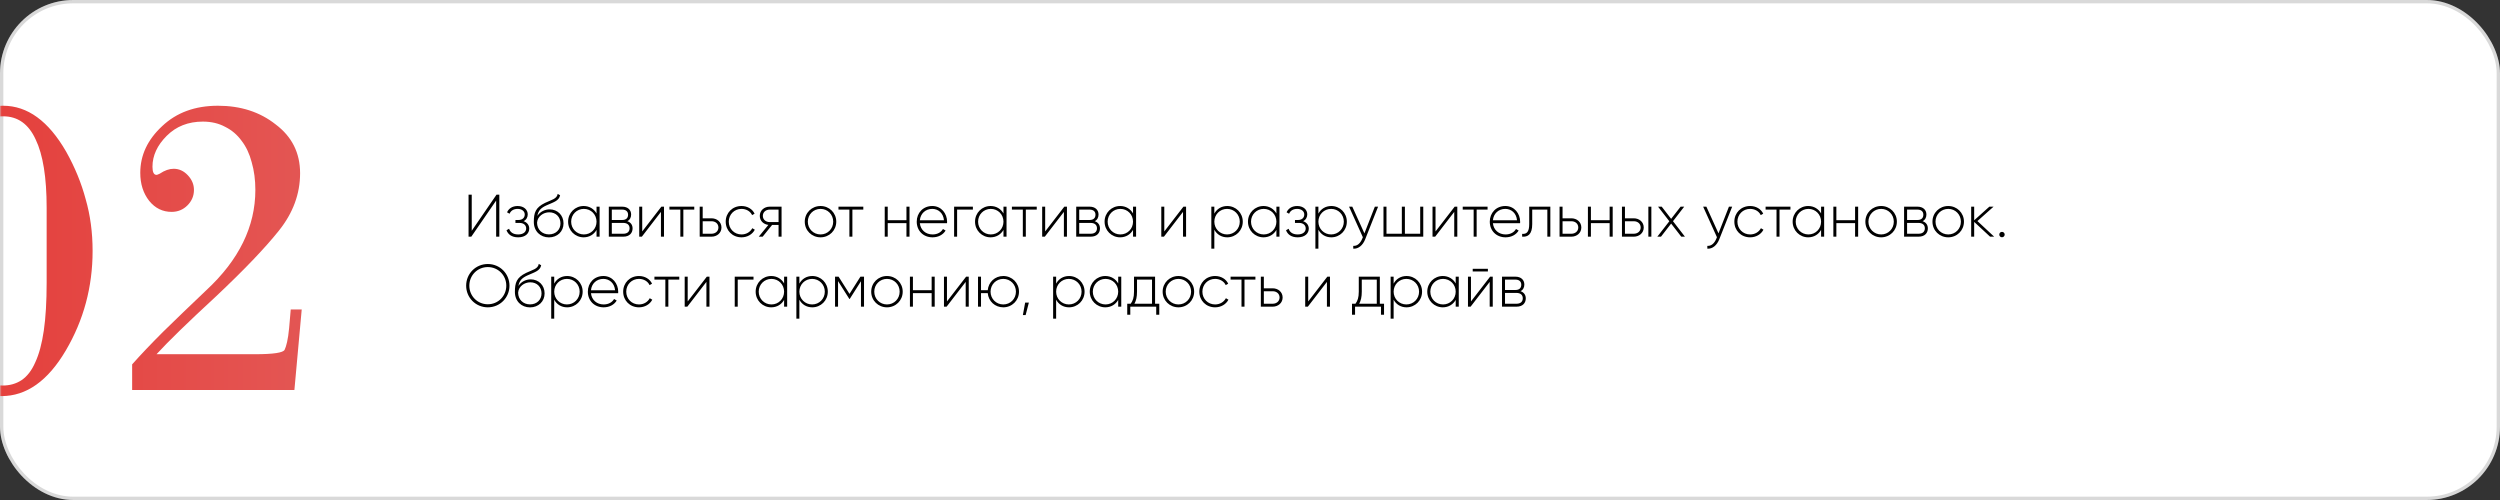
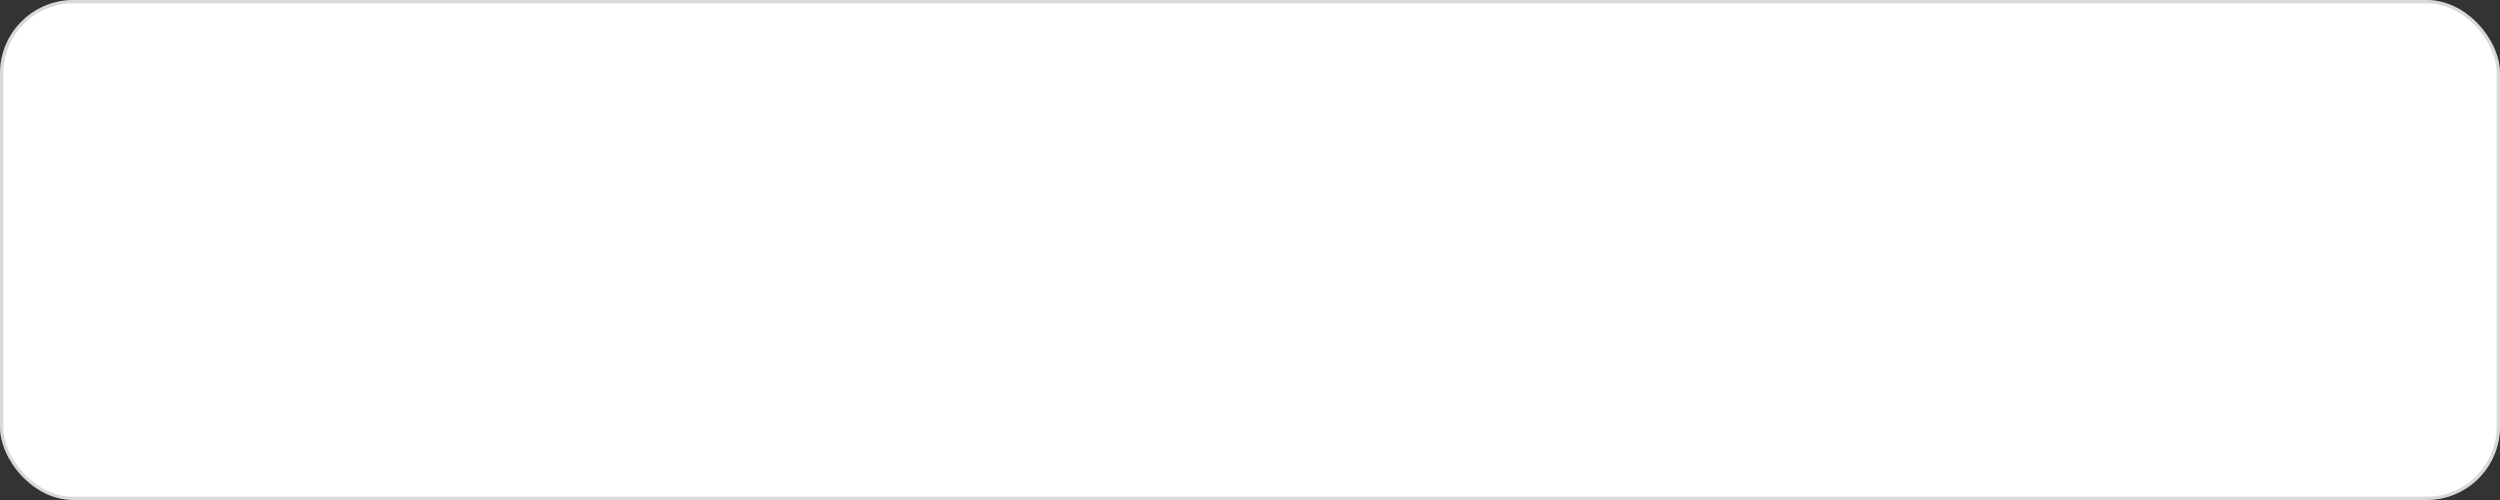
<svg xmlns="http://www.w3.org/2000/svg" width="750" height="150" viewBox="0 0 750 150" fill="none">
  <rect x="0" y="0" width="750" height="150" fill="#333333" stroke="none" />
  <rect width="750" height="150" rx="22" fill="white" />
  <rect x="0.5" y="0.5" width="749" height="149" rx="21.5" stroke="black" stroke-opacity="0.15" />
  <mask id="mask0_20_148" style="mask-type:alpha" maskUnits="userSpaceOnUse" x="0" y="0" width="750" height="150">
    <rect width="750" height="150" rx="22" fill="white" />
    <rect x="0.5" y="0.5" width="749" height="149" rx="21.5" stroke="black" stroke-opacity="0.15" />
  </mask>
  <g mask="url(#mask0_20_148)"> </g>
  <mask id="mask1_20_148" style="mask-type:alpha" maskUnits="userSpaceOnUse" x="0" y="0" width="750" height="150">
    <rect width="750" height="150" rx="22" fill="white" />
-     <rect x="0.5" y="0.5" width="749" height="149" rx="21.5" stroke="black" stroke-opacity="0.15" />
  </mask>
  <g mask="url(#mask1_20_148)">
-     <path d="M148.846 71H149.8V58.4H148.954L141.52 69.236V58.4H140.566V71H141.394L148.846 60.164V71ZM157.063 66.356C157.891 65.96 158.323 65.186 158.323 64.304C158.323 62.972 157.207 61.802 155.299 61.802C153.661 61.802 152.599 62.594 152.113 63.692L152.869 64.124C153.247 63.188 154.111 62.666 155.299 62.666C156.577 62.666 157.423 63.386 157.423 64.34C157.423 65.348 156.703 65.996 155.533 65.996H154.633V66.878H155.875C157.099 66.878 157.855 67.562 157.855 68.534C157.855 69.578 156.991 70.334 155.461 70.334C153.895 70.334 153.067 69.632 152.725 68.624L151.951 69.074C152.401 70.262 153.445 71.198 155.461 71.198C157.675 71.198 158.773 69.956 158.773 68.588C158.773 67.562 158.161 66.716 157.063 66.356ZM164.683 71.216C167.221 71.216 169.057 69.434 169.057 67.022C169.057 64.556 167.257 62.81 164.881 62.81C163.639 62.81 162.109 63.368 161.209 64.772C161.497 63.188 162.235 62.378 163.999 61.586C165.835 60.74 167.725 60.308 168.031 58.58L167.311 58.166C167.059 59.696 165.475 59.93 163.513 60.866C160.651 62.27 160.147 63.782 160.147 66.59C160.147 69.38 162.127 71.216 164.683 71.216ZM164.683 70.316C162.631 70.316 161.119 68.858 161.119 66.788C161.263 64.88 163.027 63.692 164.773 63.692C166.771 63.692 168.139 65.096 168.139 67.022C168.139 68.93 166.717 70.316 164.683 70.316ZM178.962 62V64.034C178.206 62.684 176.82 61.802 175.092 61.802C172.536 61.802 170.43 63.836 170.43 66.5C170.43 69.164 172.536 71.198 175.092 71.198C176.82 71.198 178.206 70.316 178.962 68.966V71H179.88V62H178.962ZM175.164 70.334C173.022 70.334 171.348 68.642 171.348 66.5C171.348 64.358 173.022 62.666 175.164 62.666C177.306 62.666 178.962 64.358 178.962 66.5C178.962 68.642 177.306 70.334 175.164 70.334ZM188.188 66.356C188.962 65.978 189.34 65.24 189.34 64.358C189.34 63.044 188.422 62 186.658 62H182.644V71H187C188.872 71 189.772 69.884 189.772 68.516C189.772 67.49 189.232 66.698 188.188 66.356ZM186.658 62.882C187.792 62.882 188.422 63.458 188.422 64.412C188.422 65.42 187.81 65.996 186.658 65.996H183.544V62.882H186.658ZM187 70.118H183.544V66.878H187C188.188 66.878 188.872 67.49 188.872 68.48C188.872 69.506 188.206 70.118 187 70.118ZM198.409 62L192.667 69.434V62H191.767V71H192.559L198.283 63.566V71H199.201V62H198.409ZM208.28 62H200.828V62.882H204.104V71H205.004V62.882H208.28V62ZM213.471 65.492H210.807V62H209.907V71H213.471C215.073 71 216.441 69.902 216.441 68.246C216.441 66.59 215.073 65.492 213.471 65.492ZM213.471 70.118H210.807V66.374H213.471C214.605 66.374 215.523 67.094 215.523 68.246C215.523 69.38 214.605 70.118 213.471 70.118ZM222.449 71.198C224.213 71.198 225.725 70.298 226.445 68.912L225.689 68.462C225.095 69.578 223.907 70.334 222.449 70.334C220.271 70.334 218.633 68.642 218.633 66.5C218.633 64.358 220.271 62.666 222.449 62.666C223.889 62.666 225.113 63.404 225.635 64.538L226.373 64.106C225.725 62.702 224.213 61.802 222.449 61.802C219.731 61.802 217.715 63.836 217.715 66.5C217.715 69.164 219.731 71.198 222.449 71.198ZM234.469 62H230.905C229.303 62 227.935 63.098 227.935 64.754C227.935 66.266 229.087 67.31 230.509 67.472L227.629 71H228.799L231.625 67.49H233.569V71H234.469V62ZM230.905 66.626C229.771 66.626 228.853 65.906 228.853 64.754C228.853 63.62 229.771 62.882 230.905 62.882H233.569V66.626H230.905ZM246.162 71.198C248.772 71.198 250.878 69.164 250.878 66.5C250.878 63.836 248.772 61.802 246.162 61.802C243.534 61.802 241.428 63.836 241.428 66.5C241.428 69.164 243.534 71.198 246.162 71.198ZM246.162 70.334C244.02 70.334 242.346 68.642 242.346 66.5C242.346 64.358 244.02 62.666 246.162 62.666C248.304 62.666 249.96 64.358 249.96 66.5C249.96 68.642 248.304 70.334 246.162 70.334ZM258.993 62H251.541V62.882H254.817V71H255.717V62.882H258.993V62ZM271.935 62V66.068H266.319V62H265.419V71H266.319V66.932H271.935V71H272.853V62H271.935ZM279.682 61.802C276.928 61.802 275.02 63.854 275.02 66.5C275.02 69.218 276.982 71.198 279.754 71.198C281.536 71.198 282.94 70.388 283.678 69.164L282.886 68.696C282.364 69.65 281.248 70.334 279.772 70.334C277.72 70.334 276.172 69.002 275.956 66.968H284.11C284.11 66.824 284.128 66.68 284.128 66.536C284.128 64.07 282.418 61.802 279.682 61.802ZM279.682 62.666C281.446 62.666 282.994 63.89 283.192 66.086H275.956C276.136 64.088 277.63 62.666 279.682 62.666ZM291.866 62H286.232V71H287.132V62.882H291.866V62ZM301.042 62V64.034C300.286 62.684 298.9 61.802 297.172 61.802C294.616 61.802 292.51 63.836 292.51 66.5C292.51 69.164 294.616 71.198 297.172 71.198C298.9 71.198 300.286 70.316 301.042 68.966V71H301.96V62H301.042ZM297.244 70.334C295.102 70.334 293.428 68.642 293.428 66.5C293.428 64.358 295.102 62.666 297.244 62.666C299.386 62.666 301.042 64.358 301.042 66.5C301.042 68.642 299.386 70.334 297.244 70.334ZM311.024 62H303.572V62.882H306.848V71H307.748V62.882H311.024V62ZM319.294 62L313.552 69.434V62H312.652V71H313.444L319.168 63.566V71H320.086V62H319.294ZM328.409 66.356C329.183 65.978 329.561 65.24 329.561 64.358C329.561 63.044 328.643 62 326.879 62H322.865V71H327.221C329.093 71 329.993 69.884 329.993 68.516C329.993 67.49 329.453 66.698 328.409 66.356ZM326.879 62.882C328.013 62.882 328.643 63.458 328.643 64.412C328.643 65.42 328.031 65.996 326.879 65.996H323.765V62.882H326.879ZM327.221 70.118H323.765V66.878H327.221C328.409 66.878 329.093 67.49 329.093 68.48C329.093 69.506 328.427 70.118 327.221 70.118ZM339.908 62V64.034C339.152 62.684 337.766 61.802 336.038 61.802C333.482 61.802 331.376 63.836 331.376 66.5C331.376 69.164 333.482 71.198 336.038 71.198C337.766 71.198 339.152 70.316 339.908 68.966V71H340.826V62H339.908ZM336.11 70.334C333.968 70.334 332.294 68.642 332.294 66.5C332.294 64.358 333.968 62.666 336.11 62.666C338.252 62.666 339.908 64.358 339.908 66.5C339.908 68.642 338.252 70.334 336.11 70.334ZM355.03 62L349.288 69.434V62H348.388V71H349.18L354.904 63.566V71H355.822V62H355.03ZM368.17 61.802C366.424 61.802 365.038 62.702 364.3 64.088V62H363.4V74.6H364.3V68.912C365.038 70.298 366.424 71.198 368.17 71.198C370.744 71.198 372.832 69.164 372.832 66.5C372.832 63.836 370.744 61.802 368.17 61.802ZM368.116 70.334C365.974 70.334 364.3 68.642 364.3 66.5C364.3 64.358 365.974 62.666 368.116 62.666C370.258 62.666 371.932 64.358 371.932 66.5C371.932 68.642 370.258 70.334 368.116 70.334ZM382.921 62V64.034C382.165 62.684 380.779 61.802 379.051 61.802C376.495 61.802 374.389 63.836 374.389 66.5C374.389 69.164 376.495 71.198 379.051 71.198C380.779 71.198 382.165 70.316 382.921 68.966V71H383.839V62H382.921ZM379.123 70.334C376.981 70.334 375.307 68.642 375.307 66.5C375.307 64.358 376.981 62.666 379.123 62.666C381.265 62.666 382.921 64.358 382.921 66.5C382.921 68.642 381.265 70.334 379.123 70.334ZM390.923 66.356C391.751 65.96 392.183 65.186 392.183 64.304C392.183 62.972 391.067 61.802 389.159 61.802C387.521 61.802 386.459 62.594 385.973 63.692L386.729 64.124C387.107 63.188 387.971 62.666 389.159 62.666C390.437 62.666 391.283 63.386 391.283 64.34C391.283 65.348 390.563 65.996 389.393 65.996H388.493V66.878H389.735C390.959 66.878 391.715 67.562 391.715 68.534C391.715 69.578 390.851 70.334 389.321 70.334C387.755 70.334 386.927 69.632 386.585 68.624L385.811 69.074C386.261 70.262 387.305 71.198 389.321 71.198C391.535 71.198 392.633 69.956 392.633 68.588C392.633 67.562 392.021 66.716 390.923 66.356ZM399.388 61.802C397.642 61.802 396.256 62.702 395.518 64.088V62H394.618V74.6H395.518V68.912C396.256 70.298 397.642 71.198 399.388 71.198C401.962 71.198 404.05 69.164 404.05 66.5C404.05 63.836 401.962 61.802 399.388 61.802ZM399.334 70.334C397.192 70.334 395.518 68.642 395.518 66.5C395.518 64.358 397.192 62.666 399.334 62.666C401.476 62.666 403.15 64.358 403.15 66.5C403.15 68.642 401.476 70.334 399.334 70.334ZM412.456 62L409.324 70.01L405.688 62H404.716L408.856 71.162L408.658 71.648C408.1 72.962 407.182 73.862 405.976 73.754V74.6C407.524 74.726 408.856 73.556 409.54 71.828L413.428 62H412.456ZM426.06 62V70.118H421.47V62H420.552V70.118H415.944V62H415.044V71H426.978V62H426.06ZM436.399 62L430.657 69.434V62H429.757V71H430.549L436.273 63.566V71H437.191V62H436.399ZM446.27 62H438.818V62.882H442.094V71H442.994V62.882H446.27V62ZM451.596 61.802C448.842 61.802 446.934 63.854 446.934 66.5C446.934 69.218 448.896 71.198 451.668 71.198C453.45 71.198 454.854 70.388 455.592 69.164L454.8 68.696C454.278 69.65 453.162 70.334 451.686 70.334C449.634 70.334 448.086 69.002 447.87 66.968H456.024C456.024 66.824 456.042 66.68 456.042 66.536C456.042 64.07 454.332 61.802 451.596 61.802ZM451.596 62.666C453.36 62.666 454.908 63.89 455.106 66.086H447.87C448.05 64.088 449.544 62.666 451.596 62.666ZM465.102 62H458.766V67.22C458.766 69.542 458.028 70.28 456.642 70.154V71C458.334 71.126 459.666 70.37 459.666 67.22V62.882H464.202V71H465.102V62ZM471.43 65.492H468.766V62H467.866V71H471.43C473.032 71 474.4 69.902 474.4 68.246C474.4 66.59 473.032 65.492 471.43 65.492ZM471.43 70.118H468.766V66.374H471.43C472.564 66.374 473.482 67.094 473.482 68.246C473.482 69.38 472.564 70.118 471.43 70.118ZM482.89 62V66.068H477.274V62H476.374V71H477.274V66.932H482.89V71H483.808V62H482.89ZM490.151 65.492H487.487V62H486.587V71H490.151C491.753 71 493.121 69.902 493.121 68.246C493.121 66.59 491.753 65.492 490.151 65.492ZM494.507 62V71H495.407V62H494.507ZM490.151 70.118H487.487V66.374H490.151C491.285 66.374 492.203 67.094 492.203 68.246C492.203 69.38 491.285 70.118 490.151 70.118ZM505.479 71L501.897 66.356L505.263 62H504.183L501.339 65.654L498.513 62H497.415L500.799 66.374L497.199 71H498.297L501.339 67.076L504.381 71H505.479ZM518.681 62L515.549 70.01L511.913 62H510.941L515.081 71.162L514.883 71.648C514.325 72.962 513.407 73.862 512.201 73.754V74.6C513.749 74.726 515.081 73.556 515.765 71.828L519.653 62H518.681ZM525.039 71.198C526.803 71.198 528.315 70.298 529.035 68.912L528.279 68.462C527.685 69.578 526.497 70.334 525.039 70.334C522.861 70.334 521.223 68.642 521.223 66.5C521.223 64.358 522.861 62.666 525.039 62.666C526.479 62.666 527.703 63.404 528.225 64.538L528.963 64.106C528.315 62.702 526.803 61.802 525.039 61.802C522.321 61.802 520.305 63.836 520.305 66.5C520.305 69.164 522.321 71.198 525.039 71.198ZM537.131 62H529.679V62.882H532.955V71H533.855V62.882H537.131V62ZM546.327 62V64.034C545.571 62.684 544.185 61.802 542.457 61.802C539.901 61.802 537.795 63.836 537.795 66.5C537.795 69.164 539.901 71.198 542.457 71.198C544.185 71.198 545.571 70.316 546.327 68.966V71H547.245V62H546.327ZM542.529 70.334C540.387 70.334 538.713 68.642 538.713 66.5C538.713 64.358 540.387 62.666 542.529 62.666C544.671 62.666 546.327 64.358 546.327 66.5C546.327 68.642 544.671 70.334 542.529 70.334ZM556.525 62V66.068H550.909V62H550.009V71H550.909V66.932H556.525V71H557.443V62H556.525ZM564.344 71.198C566.954 71.198 569.06 69.164 569.06 66.5C569.06 63.836 566.954 61.802 564.344 61.802C561.716 61.802 559.61 63.836 559.61 66.5C559.61 69.164 561.716 71.198 564.344 71.198ZM564.344 70.334C562.202 70.334 560.528 68.642 560.528 66.5C560.528 64.358 562.202 62.666 564.344 62.666C566.486 62.666 568.142 64.358 568.142 66.5C568.142 68.642 566.486 70.334 564.344 70.334ZM576.77 66.356C577.544 65.978 577.922 65.24 577.922 64.358C577.922 63.044 577.004 62 575.24 62H571.226V71H575.582C577.454 71 578.354 69.884 578.354 68.516C578.354 67.49 577.814 66.698 576.77 66.356ZM575.24 62.882C576.374 62.882 577.004 63.458 577.004 64.412C577.004 65.42 576.392 65.996 575.24 65.996H572.126V62.882H575.24ZM575.582 70.118H572.126V66.878H575.582C576.77 66.878 577.454 67.49 577.454 68.48C577.454 69.506 576.788 70.118 575.582 70.118ZM584.471 71.198C587.081 71.198 589.187 69.164 589.187 66.5C589.187 63.836 587.081 61.802 584.471 61.802C581.843 61.802 579.737 63.836 579.737 66.5C579.737 69.164 581.843 71.198 584.471 71.198ZM584.471 70.334C582.329 70.334 580.655 68.642 580.655 66.5C580.655 64.358 582.329 62.666 584.471 62.666C586.613 62.666 588.269 64.358 588.269 66.5C588.269 68.642 586.613 70.334 584.471 70.334ZM598.247 71L593.225 66.32L598.067 62H596.807L592.253 66.086V62H591.353V71H592.253V66.572L597.023 71H598.247ZM600.594 71.18C601.044 71.18 601.404 70.82 601.404 70.37C601.404 69.92 601.044 69.56 600.594 69.56C600.126 69.56 599.784 69.92 599.784 70.37C599.784 70.82 600.126 71.18 600.594 71.18ZM146.344 92.198C149.98 92.198 152.842 89.3 152.842 85.7C152.842 82.1 149.98 79.202 146.344 79.202C142.708 79.202 139.846 82.1 139.846 85.7C139.846 89.3 142.708 92.198 146.344 92.198ZM146.344 91.28C143.23 91.28 140.8 88.796 140.8 85.7C140.8 82.604 143.23 80.12 146.344 80.12C149.458 80.12 151.888 82.604 151.888 85.7C151.888 88.796 149.458 91.28 146.344 91.28ZM159.005 92.216C161.543 92.216 163.379 90.434 163.379 88.022C163.379 85.556 161.579 83.81 159.203 83.81C157.961 83.81 156.431 84.368 155.531 85.772C155.819 84.188 156.557 83.378 158.321 82.586C160.157 81.74 162.047 81.308 162.353 79.58L161.633 79.166C161.381 80.696 159.797 80.93 157.835 81.866C154.973 83.27 154.469 84.782 154.469 87.59C154.469 90.38 156.449 92.216 159.005 92.216ZM159.005 91.316C156.953 91.316 155.441 89.858 155.441 87.788C155.585 85.88 157.349 84.692 159.095 84.692C161.093 84.692 162.461 86.096 162.461 88.022C162.461 89.93 161.039 91.316 159.005 91.316ZM170.135 82.802C168.389 82.802 167.003 83.702 166.265 85.088V83H165.365V95.6H166.265V89.912C167.003 91.298 168.389 92.198 170.135 92.198C172.709 92.198 174.797 90.164 174.797 87.5C174.797 84.836 172.709 82.802 170.135 82.802ZM170.081 91.334C167.939 91.334 166.265 89.642 166.265 87.5C166.265 85.358 167.939 83.666 170.081 83.666C172.223 83.666 173.897 85.358 173.897 87.5C173.897 89.642 172.223 91.334 170.081 91.334ZM181.016 82.802C178.262 82.802 176.354 84.854 176.354 87.5C176.354 90.218 178.316 92.198 181.088 92.198C182.87 92.198 184.274 91.388 185.012 90.164L184.22 89.696C183.698 90.65 182.582 91.334 181.106 91.334C179.054 91.334 177.506 90.002 177.29 87.968H185.444C185.444 87.824 185.462 87.68 185.462 87.536C185.462 85.07 183.752 82.802 181.016 82.802ZM181.016 83.666C182.78 83.666 184.328 84.89 184.526 87.086H177.29C177.47 85.088 178.964 83.666 181.016 83.666ZM191.688 92.198C193.452 92.198 194.964 91.298 195.684 89.912L194.928 89.462C194.334 90.578 193.146 91.334 191.688 91.334C189.51 91.334 187.872 89.642 187.872 87.5C187.872 85.358 189.51 83.666 191.688 83.666C193.128 83.666 194.352 84.404 194.874 85.538L195.612 85.106C194.964 83.702 193.452 82.802 191.688 82.802C188.97 82.802 186.954 84.836 186.954 87.5C186.954 90.164 188.97 92.198 191.688 92.198ZM203.78 83H196.328V83.882H199.604V92H200.504V83.882H203.78V83ZM212.049 83L206.307 90.434V83H205.407V92H206.199L211.923 84.566V92H212.841V83H212.049ZM226.053 83H220.419V92H221.319V83.882H226.053V83ZM235.23 83V85.034C234.474 83.684 233.088 82.802 231.36 82.802C228.804 82.802 226.698 84.836 226.698 87.5C226.698 90.164 228.804 92.198 231.36 92.198C233.088 92.198 234.474 91.316 235.23 89.966V92H236.148V83H235.23ZM231.432 91.334C229.29 91.334 227.616 89.642 227.616 87.5C227.616 85.358 229.29 83.666 231.432 83.666C233.574 83.666 235.23 85.358 235.23 87.5C235.23 89.642 233.574 91.334 231.432 91.334ZM243.681 82.802C241.935 82.802 240.549 83.702 239.811 85.088V83H238.911V95.6H239.811V89.912C240.549 91.298 241.935 92.198 243.681 92.198C246.255 92.198 248.343 90.164 248.343 87.5C248.343 84.836 246.255 82.802 243.681 82.802ZM243.627 91.334C241.485 91.334 239.811 89.642 239.811 87.5C239.811 85.358 241.485 83.666 243.627 83.666C245.769 83.666 247.443 85.358 247.443 87.5C247.443 89.642 245.769 91.334 243.627 91.334ZM259.207 83H258.127L254.851 88.166L251.575 83H250.513V92H251.413V84.332L254.797 89.678H254.923L258.289 84.368V92H259.207V83ZM266.096 92.198C268.706 92.198 270.812 90.164 270.812 87.5C270.812 84.836 268.706 82.802 266.096 82.802C263.468 82.802 261.362 84.836 261.362 87.5C261.362 90.164 263.468 92.198 266.096 92.198ZM266.096 91.334C263.954 91.334 262.28 89.642 262.28 87.5C262.28 85.358 263.954 83.666 266.096 83.666C268.238 83.666 269.894 85.358 269.894 87.5C269.894 89.642 268.238 91.334 266.096 91.334ZM279.494 83V87.068H273.878V83H272.978V92H273.878V87.932H279.494V92H280.412V83H279.494ZM289.833 83L284.091 90.434V83H283.191V92H283.983L289.707 84.566V92H290.625V83H289.833ZM300.982 82.802C298.498 82.802 296.536 84.62 296.32 87.068H294.304V83H293.404V92H294.304V87.932H296.32C296.536 90.38 298.498 92.198 300.982 92.198C303.592 92.198 305.698 90.164 305.698 87.5C305.698 84.836 303.592 82.802 300.982 82.802ZM300.982 91.334C298.84 91.334 297.166 89.642 297.166 87.5C297.166 85.358 298.84 83.666 300.982 83.666C303.124 83.666 304.78 85.358 304.78 87.5C304.78 89.642 303.124 91.334 300.982 91.334ZM308.662 90.776H307.546L306.862 94.52H307.69L308.662 90.776ZM320.709 82.802C318.963 82.802 317.577 83.702 316.839 85.088V83H315.939V95.6H316.839V89.912C317.577 91.298 318.963 92.198 320.709 92.198C323.283 92.198 325.371 90.164 325.371 87.5C325.371 84.836 323.283 82.802 320.709 82.802ZM320.655 91.334C318.513 91.334 316.839 89.642 316.839 87.5C316.839 85.358 318.513 83.666 320.655 83.666C322.797 83.666 324.471 85.358 324.471 87.5C324.471 89.642 322.797 91.334 320.655 91.334ZM335.46 83V85.034C334.704 83.684 333.318 82.802 331.59 82.802C329.034 82.802 326.928 84.836 326.928 87.5C326.928 90.164 329.034 92.198 331.59 92.198C333.318 92.198 334.704 91.316 335.46 89.966V92H336.378V83H335.46ZM331.662 91.334C329.52 91.334 327.846 89.642 327.846 87.5C327.846 85.358 329.52 83.666 331.662 83.666C333.804 83.666 335.46 85.358 335.46 87.5C335.46 89.642 333.804 91.334 331.662 91.334ZM346.522 91.118V83H340.204V87.5C340.204 89.282 339.844 90.254 339.214 91.118H338.17V94.412H339.088V92H346.864V94.412H347.782V91.118H346.522ZM340.33 91.118C340.834 90.2 341.104 89.102 341.104 87.5V83.882H345.604V91.118H340.33ZM353.529 92.198C356.139 92.198 358.245 90.164 358.245 87.5C358.245 84.836 356.139 82.802 353.529 82.802C350.901 82.802 348.795 84.836 348.795 87.5C348.795 90.164 350.901 92.198 353.529 92.198ZM353.529 91.334C351.387 91.334 349.713 89.642 349.713 87.5C349.713 85.358 351.387 83.666 353.529 83.666C355.671 83.666 357.327 85.358 357.327 87.5C357.327 89.642 355.671 91.334 353.529 91.334ZM364.533 92.198C366.297 92.198 367.809 91.298 368.529 89.912L367.773 89.462C367.179 90.578 365.991 91.334 364.533 91.334C362.355 91.334 360.717 89.642 360.717 87.5C360.717 85.358 362.355 83.666 364.533 83.666C365.973 83.666 367.197 84.404 367.719 85.538L368.457 85.106C367.809 83.702 366.297 82.802 364.533 82.802C361.815 82.802 359.799 84.836 359.799 87.5C359.799 90.164 361.815 92.198 364.533 92.198ZM376.625 83H369.173V83.882H372.449V92H373.349V83.882H376.625V83ZM381.817 86.492H379.153V83H378.253V92H381.817C383.419 92 384.787 90.902 384.787 89.246C384.787 87.59 383.419 86.492 381.817 86.492ZM381.817 91.118H379.153V87.374H381.817C382.951 87.374 383.869 88.094 383.869 89.246C383.869 90.38 382.951 91.118 381.817 91.118ZM398.202 83L392.46 90.434V83H391.56V92H392.352L398.076 84.566V92H398.994V83H398.202ZM413.952 91.118V83H407.634V87.5C407.634 89.282 407.274 90.254 406.644 91.118H405.6V94.412H406.518V92H414.294V94.412H415.212V91.118H413.952ZM407.76 91.118C408.264 90.2 408.534 89.102 408.534 87.5V83.882H413.034V91.118H407.76ZM421.959 82.802C420.213 82.802 418.827 83.702 418.089 85.088V83H417.189V95.6H418.089V89.912C418.827 91.298 420.213 92.198 421.959 92.198C424.533 92.198 426.621 90.164 426.621 87.5C426.621 84.836 424.533 82.802 421.959 82.802ZM421.905 91.334C419.763 91.334 418.089 89.642 418.089 87.5C418.089 85.358 419.763 83.666 421.905 83.666C424.047 83.666 425.721 85.358 425.721 87.5C425.721 89.642 424.047 91.334 421.905 91.334ZM436.71 83V85.034C435.954 83.684 434.568 82.802 432.84 82.802C430.284 82.802 428.178 84.836 428.178 87.5C428.178 90.164 430.284 92.198 432.84 92.198C434.568 92.198 435.954 91.316 436.71 89.966V92H437.628V83H436.71ZM432.912 91.334C430.77 91.334 429.096 89.642 429.096 87.5C429.096 85.358 430.77 83.666 432.912 83.666C435.054 83.666 436.71 85.358 436.71 87.5C436.71 89.642 435.054 91.334 432.912 91.334ZM441.814 81.434H446.368V80.642H441.814V81.434ZM447.034 83L441.292 90.434V83H440.392V92H441.184L446.908 84.566V92H447.826V83H447.034ZM456.149 87.356C456.923 86.978 457.301 86.24 457.301 85.358C457.301 84.044 456.383 83 454.619 83H450.605V92H454.961C456.833 92 457.733 90.884 457.733 89.516C457.733 88.49 457.193 87.698 456.149 87.356ZM454.619 83.882C455.753 83.882 456.383 84.458 456.383 85.412C456.383 86.42 455.771 86.996 454.619 86.996H451.505V83.882H454.619ZM454.961 91.118H451.505V87.878H454.961C456.149 87.878 456.833 88.49 456.833 89.48C456.833 90.506 456.167 91.118 454.961 91.118Z" fill="black" />
-     <path d="M13.994 62.344C13.994 53.235 12.896 46.403 10.7 41.848C8.585 37.212 5.332 34.894 0.94 34.894C-1.256 34.894 -3.208 35.423 -4.916 36.48C-6.543 37.456 -7.966 39.123 -9.186 41.482C-10.325 43.759 -11.219 46.728 -11.87 50.388C-12.439 54.048 -12.724 58.481 -12.724 63.686V89.062C-12.724 106.793 -8.21 115.658 0.818 115.658C2.933 115.658 4.803 115.129 6.43 114.072C8.138 112.933 9.521 111.144 10.578 108.704C11.717 106.264 12.571 103.092 13.14 99.188C13.709 95.284 13.994 90.485 13.994 84.792V62.344ZM0.452 118.83C-6.949 118.83 -13.334 114.438 -18.702 105.654C-23.907 96.626 -26.51 86.785 -26.51 76.13C-26.51 70.274 -25.859 64.865 -24.558 59.904C-23.175 54.861 -21.183 50.063 -18.58 45.508C-13.131 36.317 -6.624 31.722 0.94 31.722C8.26 31.722 14.563 36.317 19.85 45.508C22.453 50.144 24.405 54.902 25.706 59.782C27.089 64.581 27.78 69.745 27.78 75.276C27.78 86.093 25.096 96.057 19.728 105.166C14.36 114.275 7.935 118.83 0.452 118.83ZM88.32 117H39.642V109.314C42.163 106.467 45.254 103.214 48.914 99.554C52.655 95.894 56.966 91.746 61.846 87.11C71.687 78.001 76.608 67.956 76.608 56.976C76.608 53.967 76.242 51.201 75.51 48.68C74.859 46.159 73.842 44.003 72.46 42.214C71.158 40.425 69.532 39.042 67.58 38.066C65.628 37.009 63.391 36.48 60.87 36.48C56.478 36.48 52.858 37.903 50.012 40.75C47.165 43.597 45.742 46.687 45.742 50.022C45.742 51.649 46.148 52.462 46.962 52.462C47.124 52.462 47.45 52.34 47.938 52.096C49.402 51.12 50.784 50.632 52.086 50.632C53.712 50.632 55.136 51.283 56.356 52.584C57.576 53.885 58.186 55.349 58.186 56.976C58.186 58.765 57.535 60.311 56.234 61.612C54.932 62.913 53.346 63.564 51.476 63.564C48.792 63.564 46.555 62.466 44.766 60.27C42.976 57.993 42.082 55.187 42.082 51.852C42.082 46.565 44.278 41.889 48.67 37.822C52.98 33.755 58.552 31.722 65.384 31.722C72.216 31.722 77.99 33.593 82.708 37.334C87.588 40.994 90.028 45.874 90.028 51.974C90.028 58.155 87.913 63.889 83.684 69.176C79.536 74.381 73.232 80.969 64.774 88.94C60.544 92.844 56.966 96.219 54.038 99.066C51.11 101.913 48.751 104.312 46.962 106.264H76.486C82.016 106.264 84.985 105.817 85.392 104.922C85.636 104.434 85.88 103.661 86.124 102.604C86.368 101.547 86.571 100.164 86.734 98.456L87.222 92.844H90.516L88.32 117Z" fill="url(#paint0_linear_20_148)" />
-   </g>
+     </g>
  <defs>
    <linearGradient id="paint0_linear_20_148" x1="-32" y1="75" x2="122" y2="75" gradientUnits="userSpaceOnUse">
      <stop stop-color="#E53935" />
      <stop offset="1" stop-color="#E35D5B" />
    </linearGradient>
  </defs>
</svg>